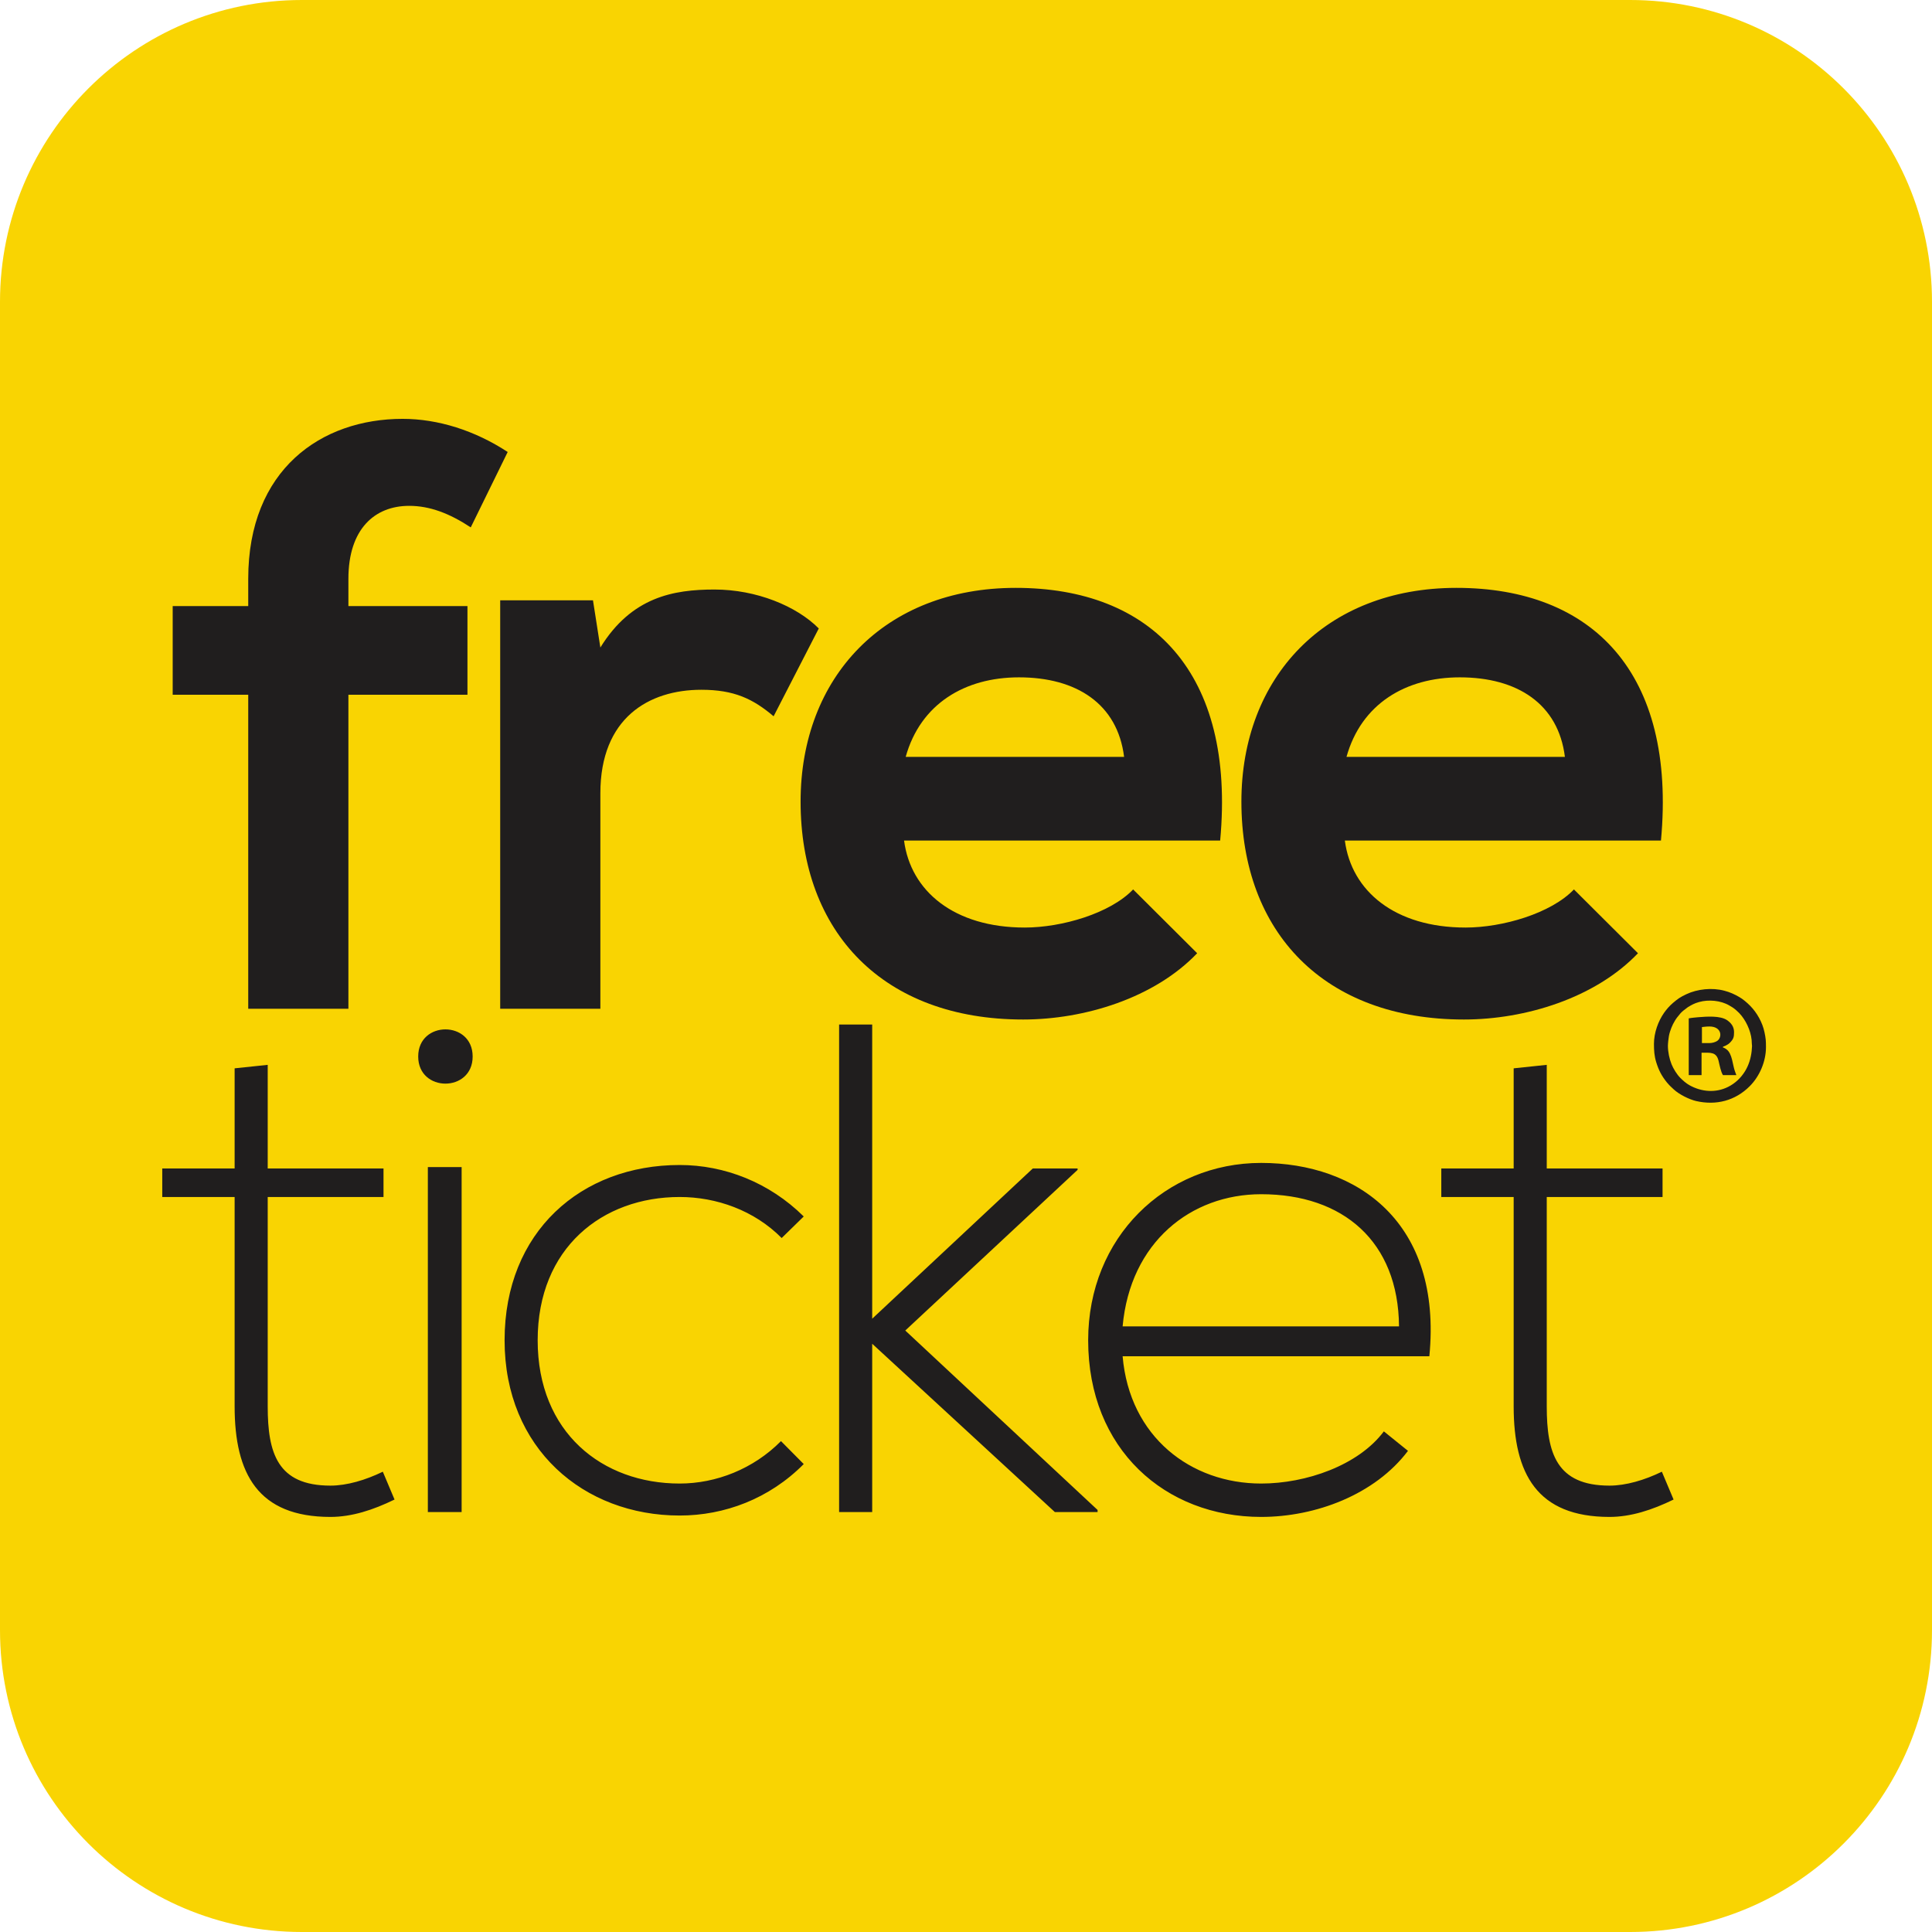
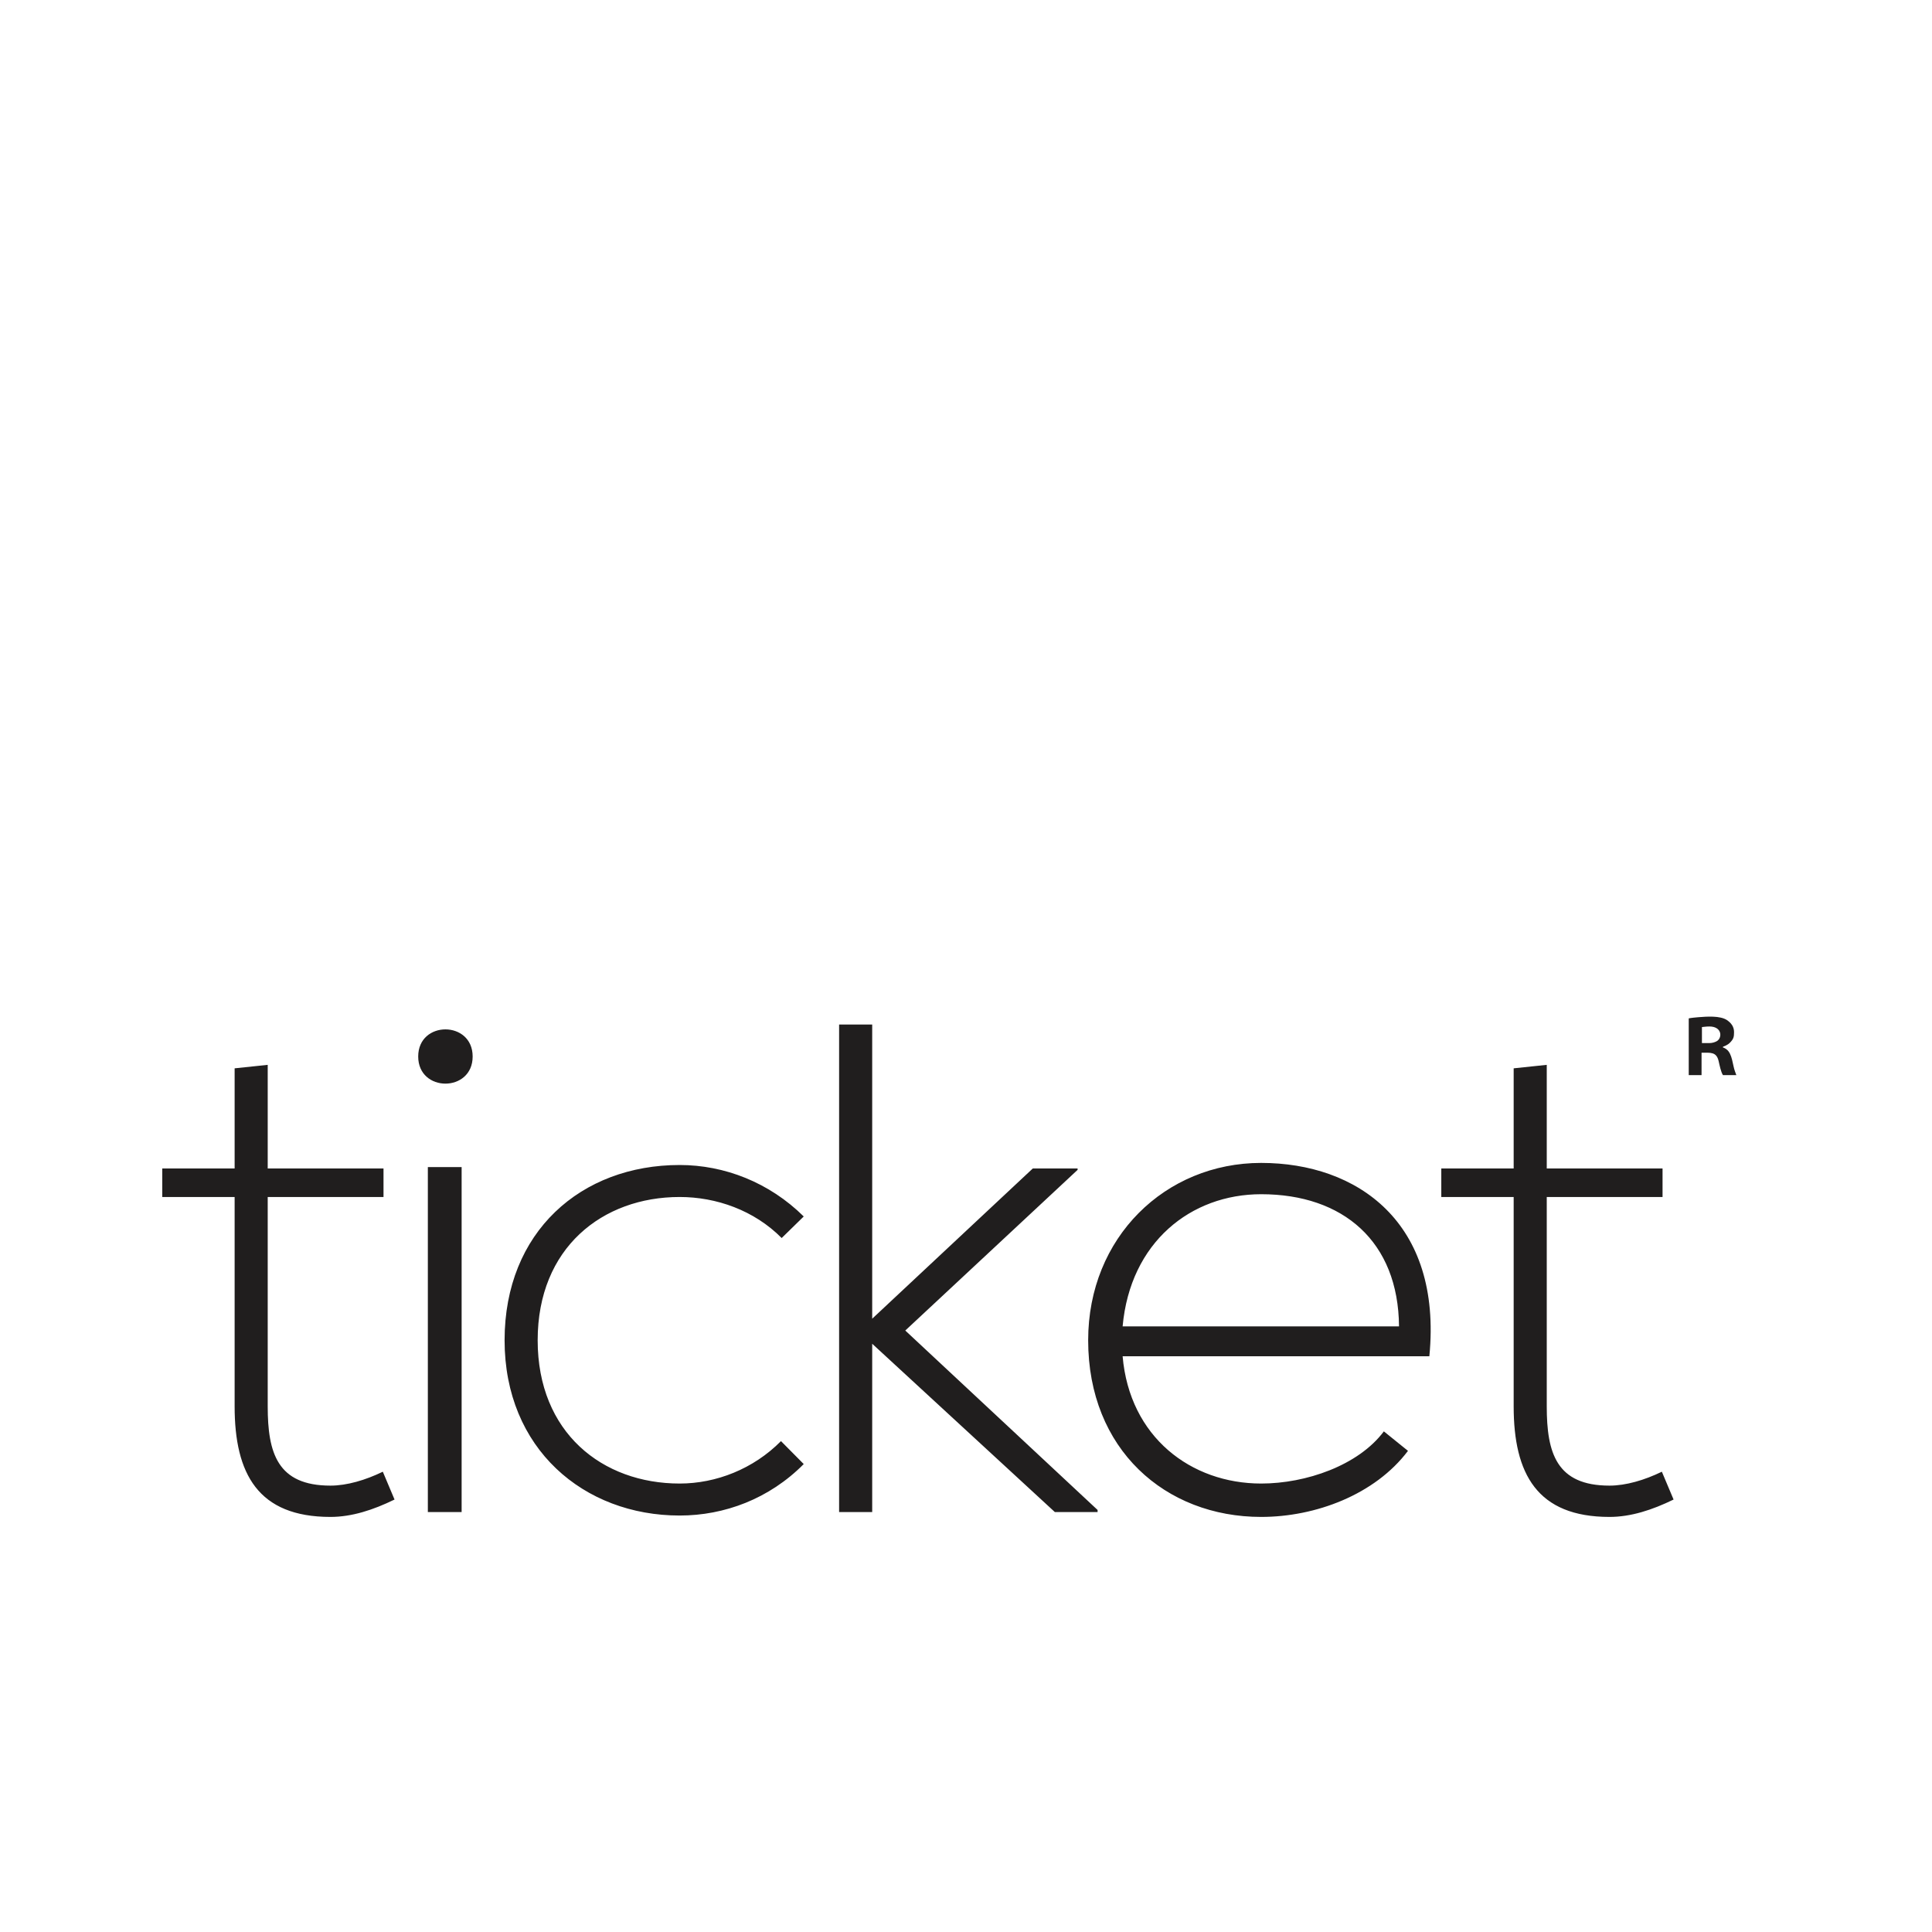
<svg xmlns="http://www.w3.org/2000/svg" width="512" height="512" viewBox="0 0 512 512" fill="none">
-   <path d="M0 80C0 35.817 35.817 0 80 0H432C476.183 0 512 35.817 512 80V432C512 476.183 476.183 512 432 512H80C35.817 512 0 476.183 0 432V80Z" fill="#F9D402" />
-   <path d="M92.331 267.327V184.113H123.882V160.62H92.331V153.375C92.331 140.201 99.294 134.054 108.433 134.054C113.873 134.054 119.095 136.03 124.753 139.762L134.544 119.783C125.841 114.073 116.049 111 106.692 111C85.15 111 65.784 124.393 65.784 153.375V160.62H45.765V184.113H65.784V267.327H92.331ZM132.556 159.084V267.327H159.102V210.241C159.102 190.261 171.941 182.796 185.867 182.796C194.57 182.796 199.574 185.211 205.014 189.822L216.982 166.549C211.107 160.62 200.445 156.23 189.348 156.23C178.468 156.23 167.37 158.205 159.102 171.599L157.144 159.084H132.556ZM323.355 222.756C327.49 178.186 305.077 155.79 269.174 155.79C234.359 155.79 212.165 179.502 212.165 212.437C212.165 247.127 234.142 270.181 271.132 270.181C287.453 270.181 305.948 264.472 317.263 252.616L300.291 235.71C294.198 242.077 281.36 245.81 271.568 245.81C252.854 245.81 241.323 236.149 239.581 222.756H323.355ZM240.017 200.581C243.933 186.529 255.683 179.502 270.045 179.502C285.277 179.502 296.156 186.529 297.897 200.581H240.017ZM440.173 222.756C444.309 178.186 421.895 155.79 385.993 155.79C351.178 155.79 328.983 179.502 328.983 212.437C328.983 247.127 350.96 270.181 387.951 270.181C404.271 270.181 422.766 264.472 434.081 252.616L417.109 235.71C411.016 242.077 398.179 245.81 388.387 245.81C369.673 245.81 358.141 236.149 356.399 222.756H440.173ZM356.835 200.581C360.752 186.529 372.502 179.502 386.863 179.502C402.095 179.502 412.974 186.529 414.716 200.581H356.835Z" fill="#201E1E" />
  <path d="M62.179 283.118V309.659H43V317.216H62.179V372.695C62.179 390.573 68.389 402 87.57 402C93.232 402 98.894 400.157 104.557 397.393L101.451 390.02C96.885 392.232 91.953 393.706 87.57 393.706C73.505 393.706 70.947 385.044 70.947 372.695V317.216H101.634V309.659H70.947V282.196L62.179 283.118ZM122.336 309.291V400.71H113.385V309.291H122.336ZM110.828 279.985C110.828 289.57 125.258 289.57 125.258 279.985C125.258 270.401 110.828 270.401 110.828 279.985ZM206.969 381.91C199.663 389.283 189.798 393.154 180.117 393.154C159.659 393.154 142.488 379.698 142.488 355.185C142.488 330.671 159.659 317.216 180.117 317.216C189.798 317.216 199.844 320.719 207.152 328.091L212.997 322.377C203.864 313.345 191.99 308.738 180.117 308.738C153.997 308.738 133.721 326.432 133.721 355.185C133.721 383.937 154.727 401.632 180.117 401.632C191.99 401.632 203.864 397.209 212.997 387.992L206.969 381.91ZM222.373 271.506V400.71H231.141V356.107L279.546 400.71H290.872V400.157L239.909 352.604L285.574 310.028V309.659H273.701L231.141 349.471V271.506H222.373ZM334.223 402C348.653 402 364.363 396.102 373.13 384.491L366.736 379.329C359.979 388.361 346.096 393.154 334.223 393.154C315.591 393.154 299.334 380.805 297.507 359.424H378.793C382.263 323.851 359.613 308.185 334.223 308.185C308.833 308.185 288.375 327.906 288.375 355.185C288.375 384.122 308.833 402 334.223 402ZM297.507 351.499C299.517 329.197 315.591 316.479 334.223 316.479C355.96 316.479 370.573 329.013 370.755 351.499H297.507ZM401.138 283.118V309.659H381.958V317.216H401.138V372.695C401.138 390.573 407.348 402 426.528 402C432.19 402 437.853 400.157 443.516 397.393L440.41 390.02C435.843 392.232 430.912 393.706 426.528 393.706C412.463 393.706 409.906 385.044 409.906 372.695V317.216H440.593V309.659H409.906V282.196L401.138 283.118Z" fill="#201E1E" />
-   <path fillRule="evenodd" clipRule="evenodd" d="M442.013 277.144C442.013 276.513 442.172 275.175 442.272 274.592C442.399 273.852 442.673 273.023 442.925 272.387C443.212 271.662 443.475 271.162 443.858 270.518C444.061 270.178 444.203 269.968 444.431 269.663L445.368 268.513C445.492 268.386 445.594 268.276 445.723 268.156C445.866 268.023 445.953 267.971 446.103 267.824L447.316 266.9C448.361 266.28 448.938 265.929 450.24 265.557C452.771 264.832 455.999 265.118 458.276 266.454C459.188 266.989 459.299 267.032 460.164 267.77C460.671 268.204 461.144 268.692 461.561 269.224C463.115 271.208 464.256 273.992 464.25 276.531C464.25 276.84 464.303 276.904 464.306 277.194L464.21 278.533C463.992 280.465 463.444 282.275 462.438 283.903C461.36 285.65 459.839 287.089 458.004 288.017C454.681 289.697 450.883 289.365 447.721 287.59C446.867 287.11 445.963 286.33 445.267 285.62C444.384 284.719 443.464 283.235 442.982 282.045C442.398 280.604 442.013 278.763 442.013 277.144ZM438.315 276.632C438.315 278.405 438.406 279.847 438.916 281.496C439.588 283.666 440.356 285.133 441.751 286.866C441.831 286.963 441.891 287.008 441.97 287.107C442.393 287.637 443.051 288.222 443.544 288.687C444.965 290.023 447.666 291.368 449.49 291.788C454.776 293.005 459.866 291.72 463.732 287.817C466.327 285.198 468 281.307 468 277.501C468 275.773 467.95 275.185 467.608 273.551C467.064 270.956 465.625 268.379 463.783 266.52C462.962 265.692 461.851 264.722 460.807 264.156C460.255 263.856 459.62 263.489 459.019 263.25C458.181 262.914 457.913 262.804 456.975 262.552C453.723 261.68 449.831 262.096 446.91 263.473C445.287 264.238 444.665 264.674 443.366 265.777C442.486 266.523 441.658 267.459 440.999 268.4C439.437 270.63 438.315 273.704 438.315 276.632Z" fill="#201E1E" />
  <path fillRule="evenodd" clipRule="evenodd" d="M453.006 276.427H451.03V272.183C451.4 272.175 451.986 272.03 453.006 272.03C456.425 272.03 456.45 275.067 454.98 275.915C454.486 276.199 453.772 276.427 453.006 276.427ZM447.534 269.882V284.915H450.929V278.984C453.251 278.984 454.867 278.685 455.448 281.172C455.713 282.309 456.055 284.091 456.602 284.915H460.148L459.793 283.944C459.16 282.342 459.117 279.219 457.515 278.063C457.328 277.928 456.875 277.626 456.602 277.603C456.608 277.345 456.553 277.447 456.707 277.351C456.843 277.268 457.742 277.048 458.464 276.312C459.41 275.348 459.54 274.808 459.54 273.513C459.54 272.054 458.745 271.07 457.667 270.341C455.856 269.119 452.292 269.397 450.063 269.571C449.455 269.619 448.081 269.754 447.534 269.882Z" fill="#201E1E" />
</svg>